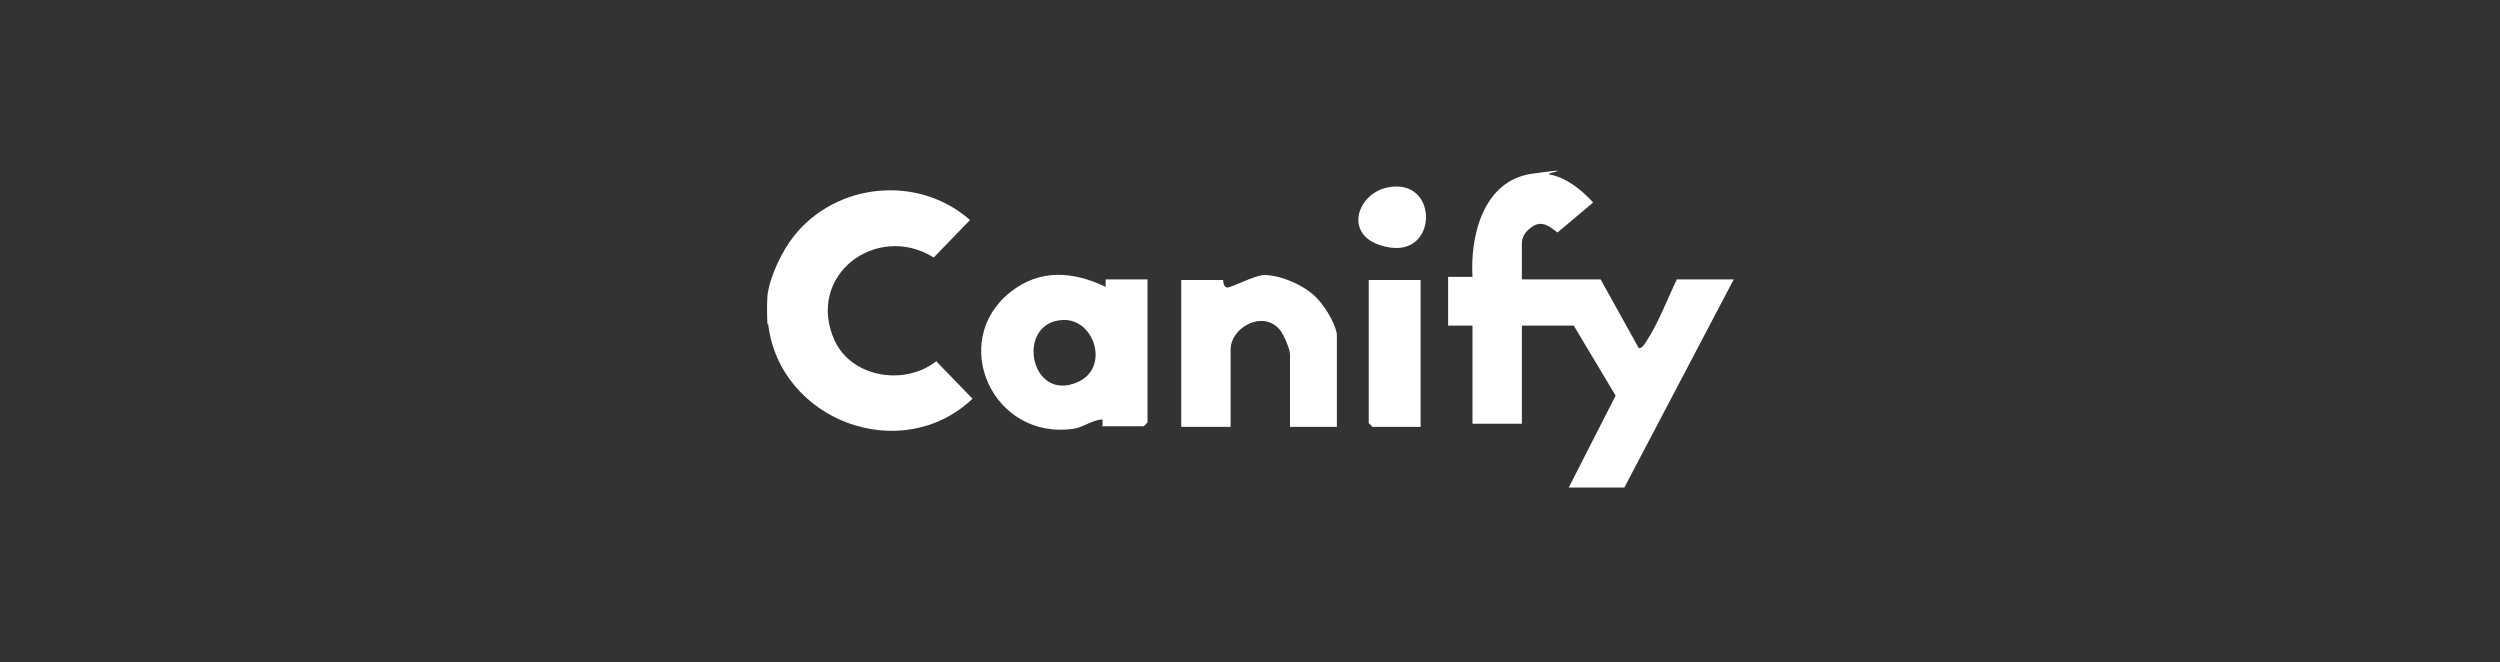
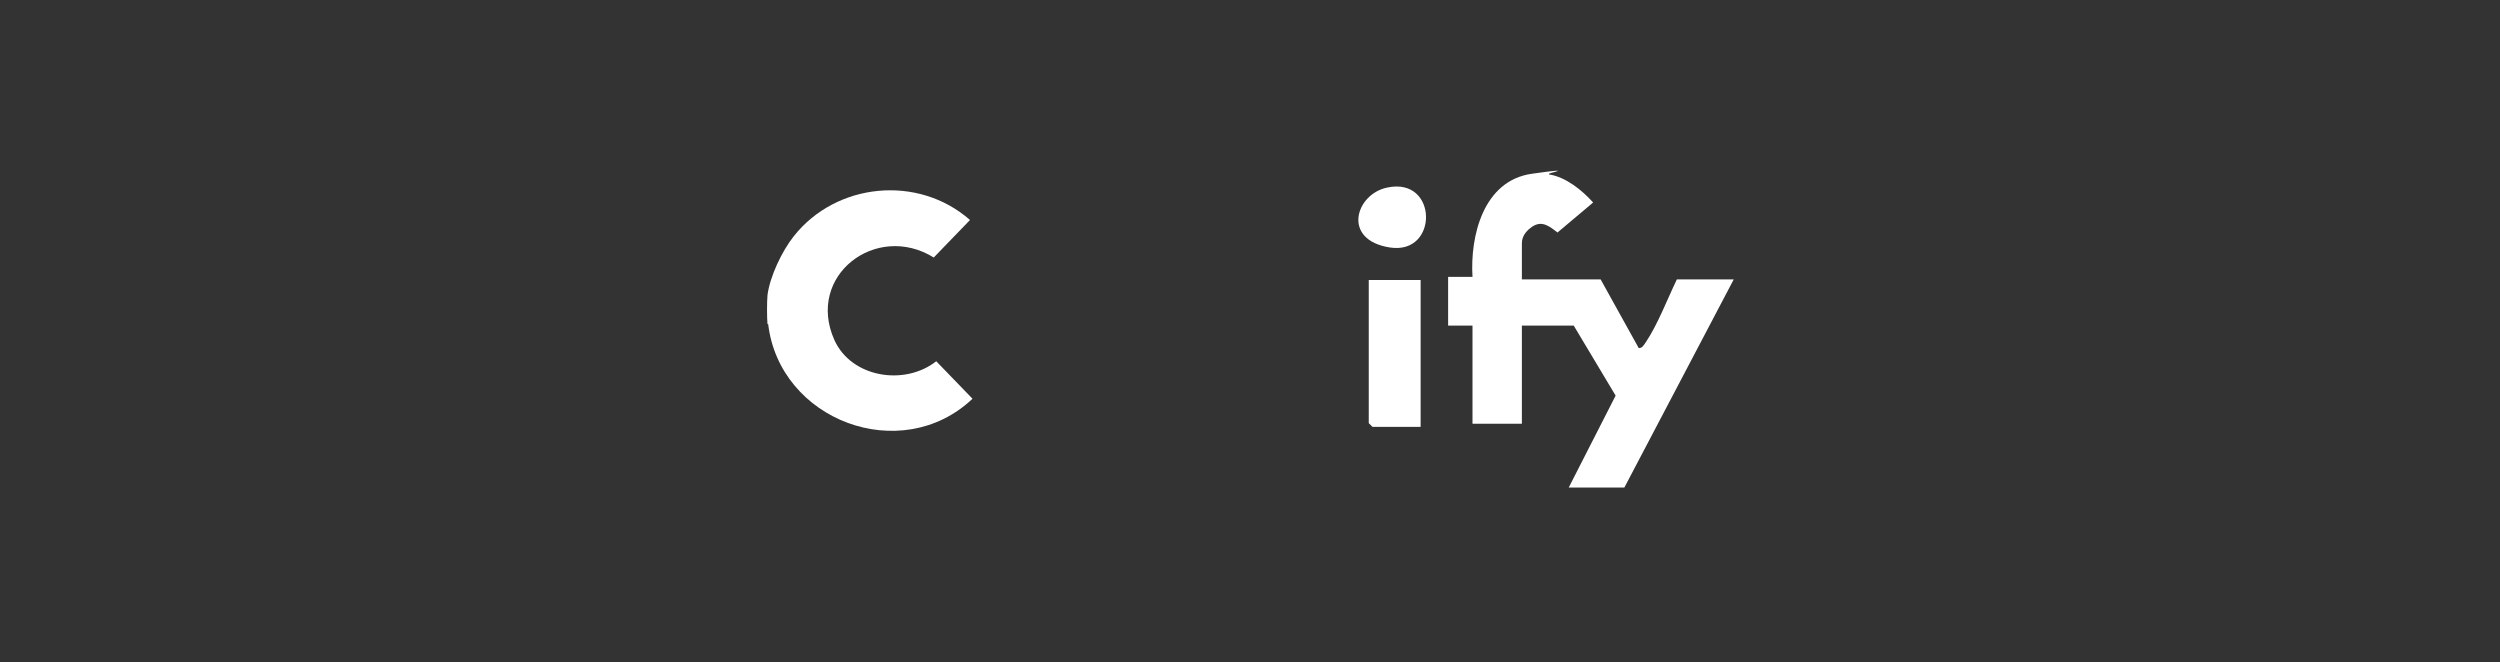
<svg xmlns="http://www.w3.org/2000/svg" version="1.1" viewBox="0 0 400 106">
  <rect x="0" y="0" width="400" height="106" fill="#333333" stroke="none" />
  <path fill="#fff" d="M247.8,27.9c2.7.4,5.3,2.5,7.1,4.5l-5.7,4.8c-1.3-1-2.5-2-4.1-.9s-1.6,2.3-1.6,2.7v5.7h12.6l6.1,11c.6,0,.8-.5,1.1-.9,1.9-2.8,3.5-7,5-10.1h9.1l-17.5,33.3h-8.9l7.5-14.7-6.7-11.2h-8.3v15.7h-7.9v-15.7h-3.9v-7.8h3.9c-.4-6.5,1.7-15.4,9.5-16.5s2.1,0,2.8,0Z" />
  <path fill="#fff" d="M122.8,51.9c-.1-1.1-.1-3.6,0-4.7.4-3,2.3-7,4.2-9.4,6.8-8.6,19.9-9.9,28.2-2.6l-5.8,6c-9.2-5.7-20.5,2.9-15.9,13.2,2.7,6,11.2,7.4,16.3,3.4l5.8,6c-11.4,10.8-30.9,3.5-32.7-12Z" />
-   <path fill="#fff" d="M176.4,68.3v-1.2c-1.7.1-2.9,1.2-4.6,1.5-13,1.9-20.1-14-10.1-21.9,4.7-3.7,10-3.3,15.2-.8v-1.2h6.7v22.9l-.6.6h-6.5ZM170,51.2c-7.6.4-5.2,13.4,2.5,9.9,5.1-2.3,2.6-10.2-2.5-9.9Z" />
-   <path fill="#fff" d="M213.9,68.3h-7.5v-11.6c0-.8-1-3.2-1.6-3.9-2.7-3.3-7.9-.4-7.9,3.1v12.4h-7.9v-23.5h6.7c0,0,0,1.1.6,1.2s4.3-1.9,5.9-2c2.8,0,6.6,1.7,8.5,3.7s3.2,4.9,3.2,5.9v14.7Z" />
  <polygon fill="#fff" points="227.3 44.8 227.3 68.3 219.6 68.3 219 67.7 219 44.8 227.3 44.8" />
  <path fill="#fff" d="M222,30c8.1-1.7,8.2,10.8.4,9.6s-5.5-8.6-.4-9.6Z" />
</svg>